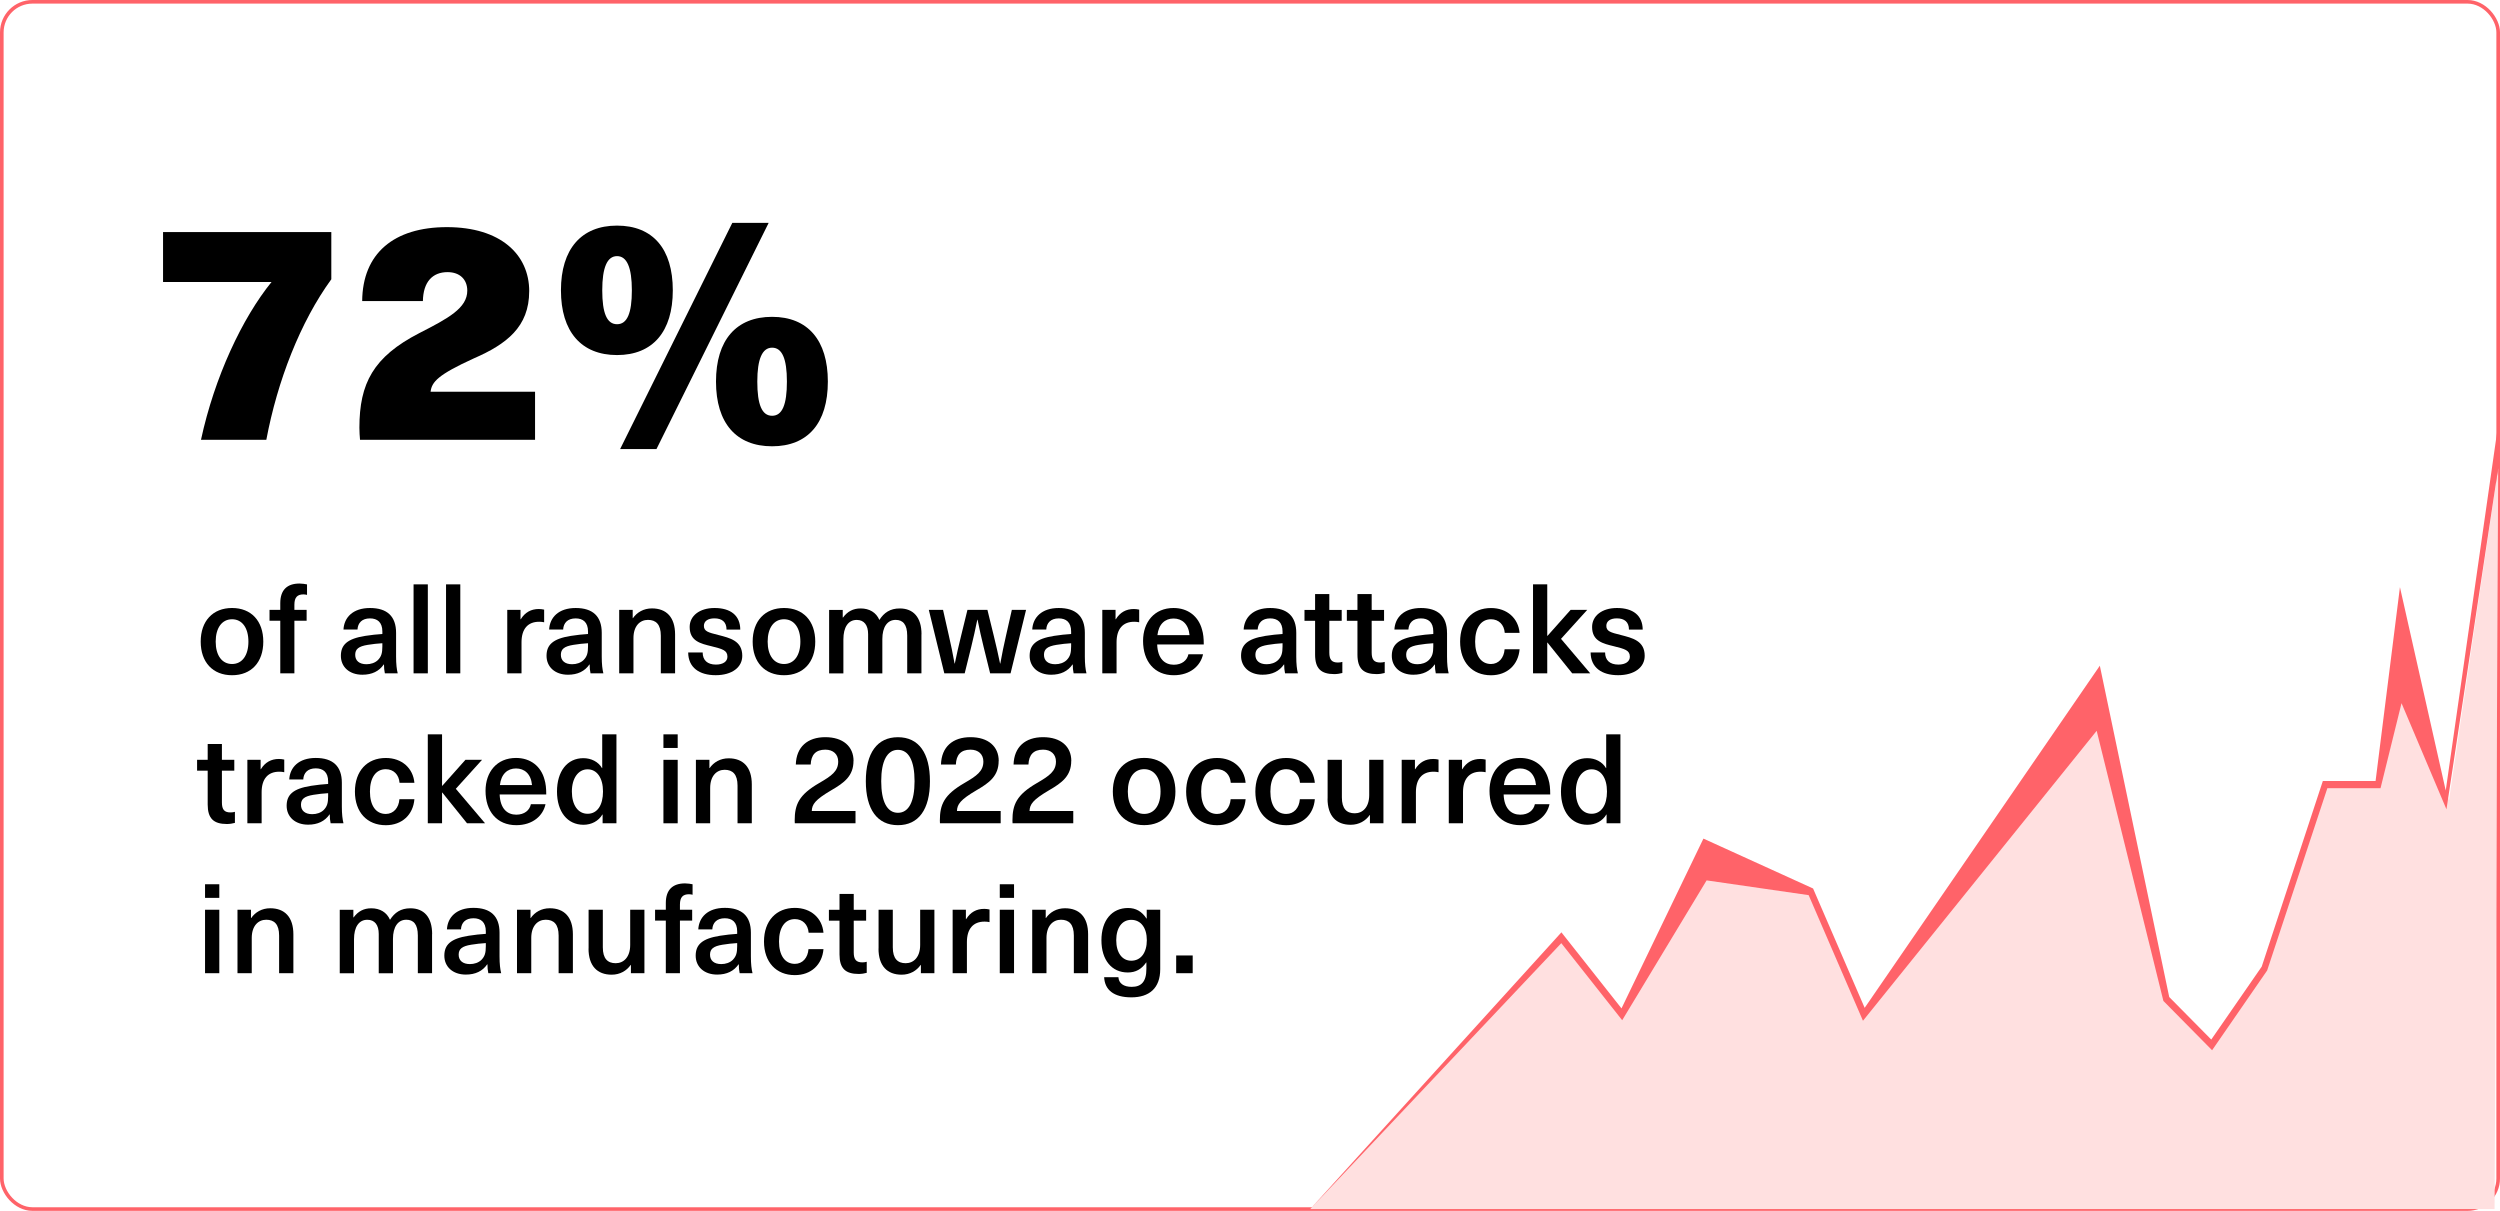
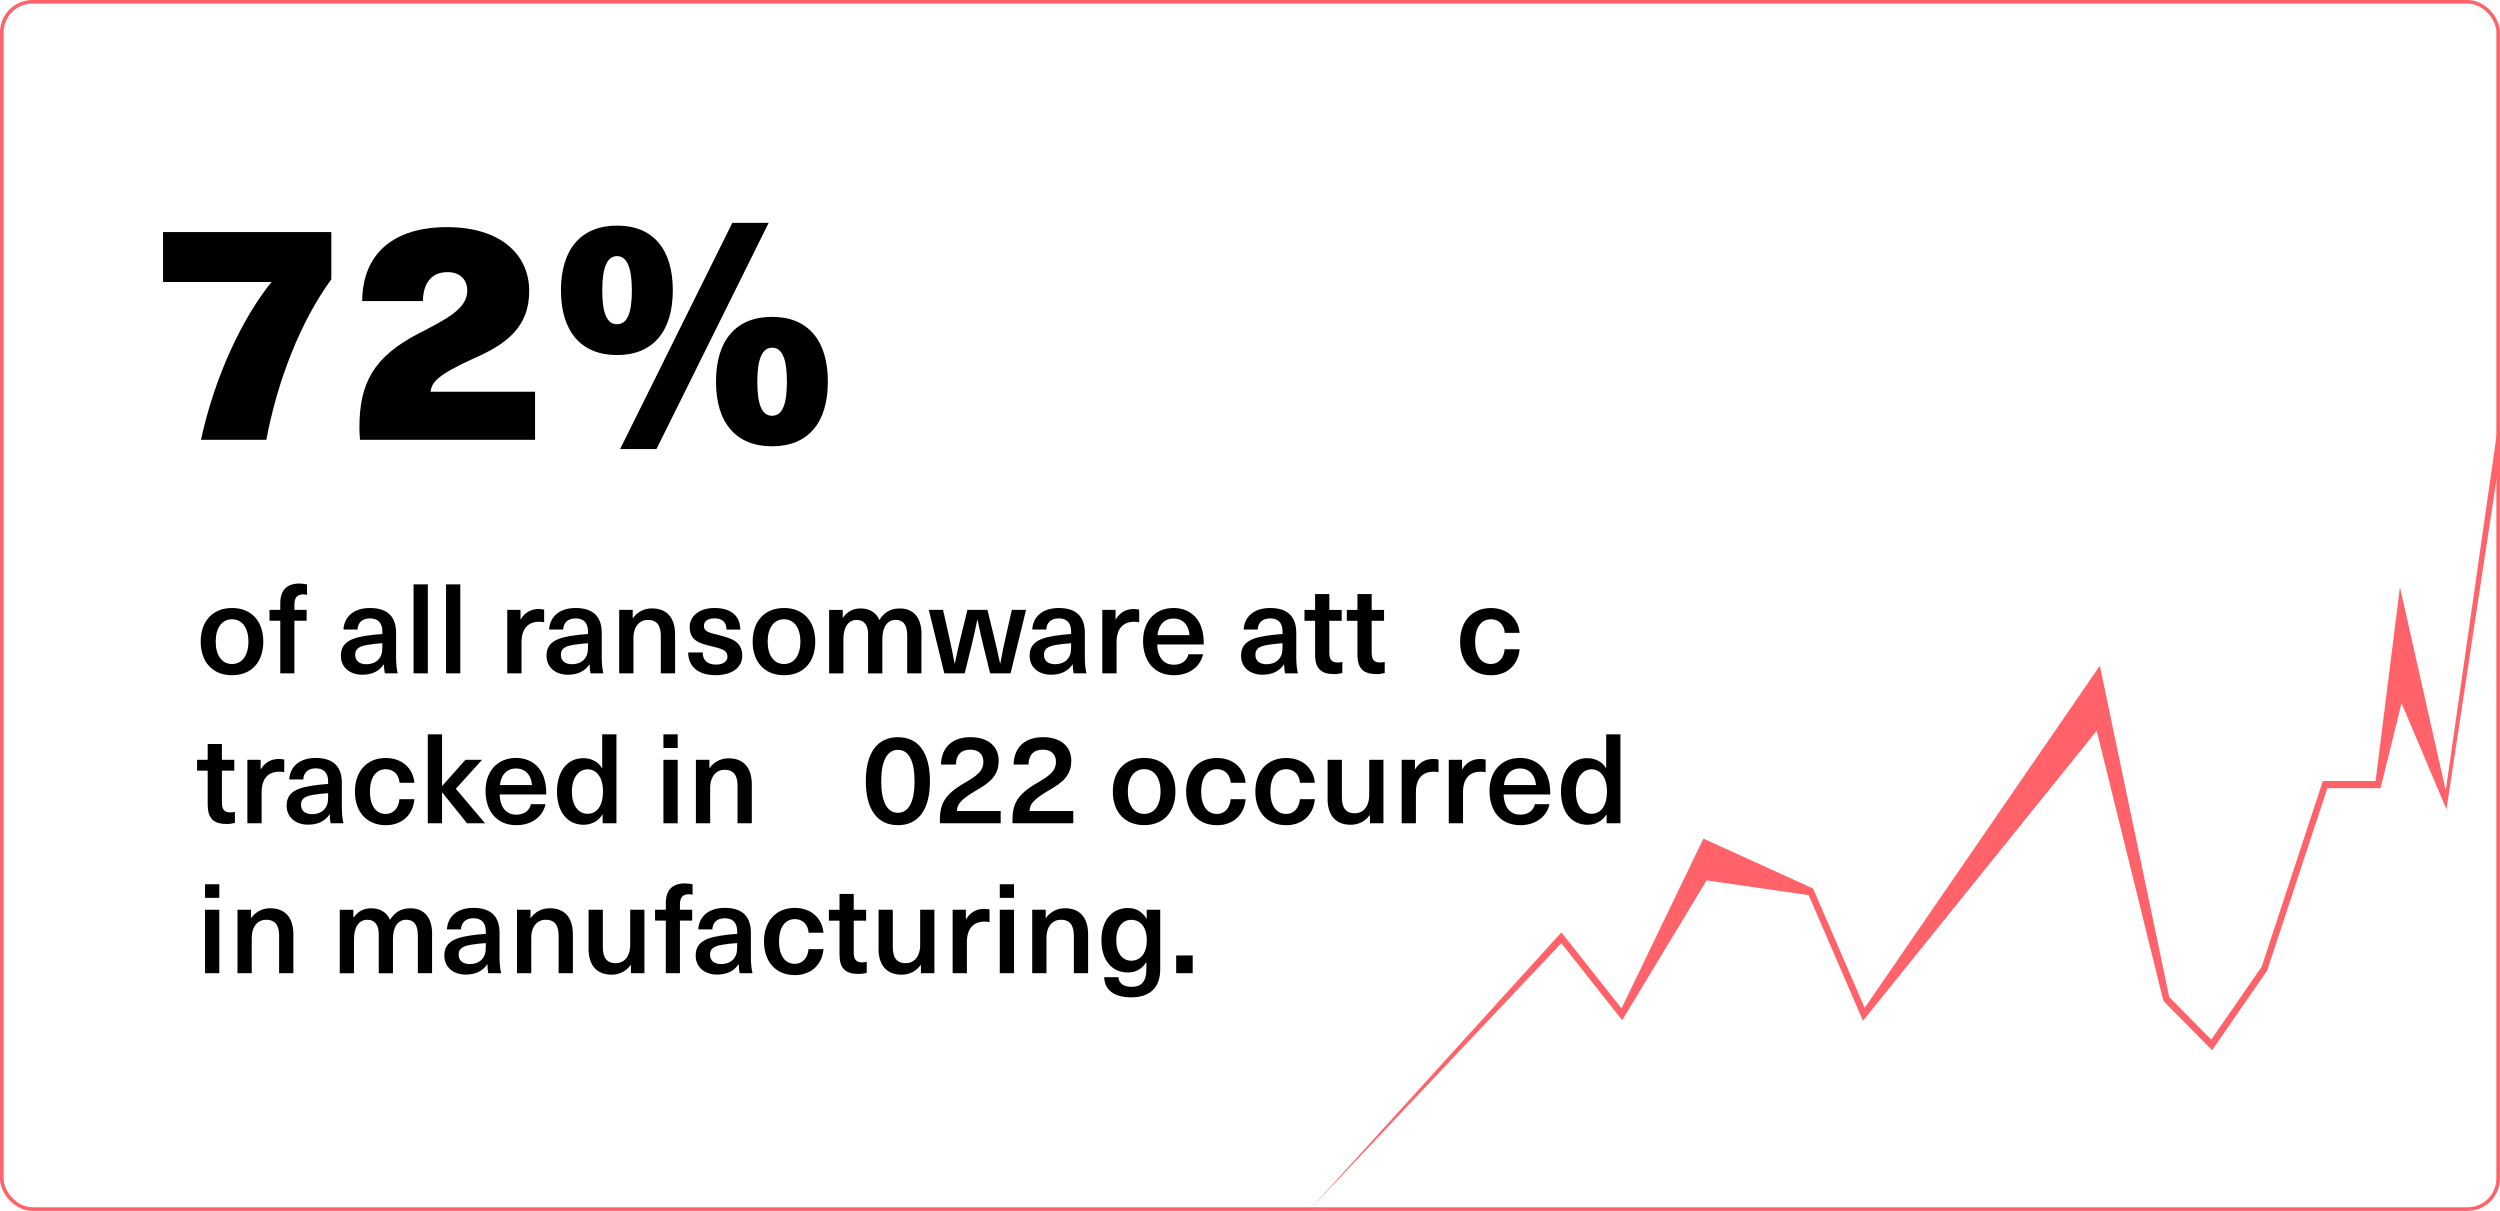
<svg xmlns="http://www.w3.org/2000/svg" id="Layer_2" viewBox="0 0 690.58 334.48">
  <defs>
    <style>.cls-1{fill:#ffe0e0;}.cls-2{fill:#ff6369;}.cls-3{fill:none;stroke:#ff6369;stroke-miterlimit:10;}</style>
  </defs>
  <g id="Layer_1-2">
    <rect class="cls-3" x=".5" y=".5" width="689.58" height="333.48" rx="8.45" ry="8.45" />
    <path d="m91.53,77.13c-8.6,11.83-14.9,28.09-17.96,44.35h-18.05c3.75-17.37,11.41-33.63,19.49-43.59h-29.97v-13.79h46.48v13.02Z" />
    <path d="m146.18,80.45c0,9.88-6.3,14.64-15.32,18.56-9.88,4.51-11.58,6.47-11.92,9.19h28.86v13.28h-48.35c-.08-.94-.17-2.13-.17-3.32,0-12.26,3.83-19.58,16.52-26.13,8-4.09,13.28-6.9,13.28-11.75,0-3.06-2.04-5.11-5.45-5.11-4.17,0-6.73,2.72-6.81,8h-16.77c.09-13.11,8.68-20.43,23.41-20.43s22.73,7.49,22.73,17.71Z" />
    <path d="m185.85,80.2c0,11.41-5.53,17.88-15.41,17.88s-15.49-6.47-15.49-17.88,5.62-17.88,15.49-17.88,15.41,6.38,15.41,17.88Zm-19.49,0c0,6.3,1.28,9.36,4.09,9.36s4.09-3.06,4.09-9.36-1.36-9.45-4.09-9.45-4.09,3.15-4.09,9.45Zm4.94,43.84l30.99-62.48h10.04l-30.99,62.48h-10.05Zm57.38-18.64c0,11.49-5.53,17.88-15.41,17.88s-15.49-6.38-15.49-17.88,5.62-17.88,15.49-17.88,15.41,6.47,15.41,17.88Zm-19.49,0c0,6.38,1.28,9.45,4.09,9.45s4.09-3.06,4.09-9.45-1.36-9.36-4.09-9.36-4.09,3.15-4.09,9.36Z" />
    <path d="m72.73,177.24c0,5.69-3.31,9.28-8.63,9.28s-8.66-3.59-8.66-9.28,3.35-9.29,8.66-9.29,8.63,3.59,8.63,9.29Zm-13.15,0c0,3.8,1.73,6.18,4.52,6.18s4.52-2.38,4.52-6.18-1.73-6.18-4.52-6.18-4.52,2.38-4.52,6.18Z" />
    <path d="m81.32,167.05v1.42h3.38v3h-3.38v14.53h-3.9v-14.53h-2.97v-3h2.97v-1.86c0-3.62,1.86-5.42,5.32-5.42.73,0,1.55.14,2.07.24v2.9c-.24-.07-.62-.14-.97-.14-1.69,0-2.52.79-2.52,2.86Z" />
    <path d="m109.41,174.82v6.56c0,2.07.17,3.52.45,4.62h-3.55c-.17-.76-.24-1.62-.24-2.45h-.07c-1.28,1.86-3.24,2.83-5.9,2.83-3.66,0-5.94-2.21-5.94-5.21s1.69-4.73,6.73-5.52c1.42-.24,3.49-.45,4.73-.52v-.69c0-2.59-1.42-3.62-3.42-3.62-2.17,0-3.35,1.21-3.45,3.07h-3.87c.17-3.31,2.59-5.94,7.32-5.94s7.21,2.28,7.21,6.87Zm-3.8,2.86c-1.17.07-2.86.24-4.04.45-2.52.41-3.45,1.17-3.45,2.76s1.1,2.59,3.11,2.59c1.21,0,2.38-.38,3.18-1.17.93-.97,1.21-1.9,1.21-3.76v-.86Z" />
    <path d="m114.24,186v-24.58h3.94v24.58h-3.94Z" />
    <path d="m123.21,186v-24.58h3.94v24.58h-3.94Z" />
    <path d="m150.31,168.4v3.49c-.48-.1-.93-.14-1.38-.14-3.14,0-4.87,2-4.87,5.66v8.59h-3.94v-17.53h3.66v2.59h.07c1.17-1.9,2.83-2.83,5-2.83.45,0,1,.07,1.45.17Z" />
    <path d="m166.22,174.82v6.56c0,2.07.17,3.52.45,4.62h-3.55c-.17-.76-.24-1.62-.24-2.45h-.07c-1.28,1.86-3.24,2.83-5.9,2.83-3.66,0-5.94-2.21-5.94-5.21s1.69-4.73,6.73-5.52c1.42-.24,3.49-.45,4.73-.52v-.69c0-2.59-1.42-3.62-3.42-3.62-2.17,0-3.35,1.21-3.45,3.07h-3.87c.17-3.31,2.59-5.94,7.32-5.94s7.21,2.28,7.21,6.87Zm-3.8,2.86c-1.17.07-2.86.24-4.04.45-2.52.41-3.45,1.17-3.45,2.76s1.1,2.59,3.11,2.59c1.21,0,2.38-.38,3.18-1.17.93-.97,1.21-1.9,1.21-3.76v-.86Z" />
    <path d="m186.48,175.27v10.73h-3.94v-10.39c0-3.14-1.35-4.38-3.56-4.38s-4,1.69-4,5.04v9.73h-3.94v-17.53h3.73v2.28h.07c1.1-1.59,2.93-2.69,5.25-2.69,3.97,0,6.39,2.42,6.39,7.21Z" />
    <path d="m204.49,173.92h-3.8c0-2.11-1.24-3.11-3.35-3.11-1.83,0-2.9.79-2.9,2.07,0,1.52,1.21,1.83,3.97,2.52,3.21.83,6.63,1.59,6.63,5.76,0,3.17-2.83,5.35-7.35,5.35s-7.56-2.11-7.59-6.28h4c0,2.14,1.31,3.35,3.66,3.35,2,0,3.18-.86,3.18-2.17,0-1.79-1.38-2.14-4.42-2.9-2.93-.72-6.01-1.38-6.01-5.31,0-3.11,2.76-5.25,6.87-5.25,4.45,0,7.08,2.07,7.11,5.97Z" />
    <path d="m225.2,177.24c0,5.69-3.31,9.28-8.63,9.28s-8.66-3.59-8.66-9.28,3.35-9.29,8.66-9.29,8.63,3.59,8.63,9.29Zm-13.15,0c0,3.8,1.73,6.18,4.52,6.18s4.52-2.38,4.52-6.18-1.73-6.18-4.52-6.18-4.52,2.38-4.52,6.18Z" />
    <path d="m254.53,175.2v10.8h-3.93v-10.42c0-3.11-1.21-4.35-3.18-4.35-2.31,0-3.69,1.97-3.69,5.32v9.46h-3.93v-10.84c0-2.48-1.1-3.93-3.14-3.93-2.35,0-3.69,2-3.69,5.38v9.39h-3.94v-17.53h3.76v2.11h.07c1.24-1.69,2.8-2.52,4.87-2.52,2.42,0,4.28,1.1,5.18,3.18,1.28-2,2.97-3.18,5.63-3.18,3.73,0,6.01,2.42,6.01,7.14Z" />
    <path d="m273.51,186l-1.79-7.25c-.62-2.49-1.17-5-1.69-7.56h-.07c-.52,2.55-1.07,5.07-1.69,7.56l-1.79,7.25h-5.63l-4.28-17.53h3.93l1.59,7.04c.59,2.55,1.14,5.21,1.59,7.77h.07c.52-2.55,1.1-5.07,1.73-7.63l1.76-7.18h5.52l1.76,7.18c.62,2.55,1.21,5.07,1.73,7.63h.07c.45-2.55,1-5.21,1.59-7.77l1.59-7.04h3.93l-4.28,17.53h-5.63Z" />
    <path d="m299.67,174.82v6.56c0,2.07.17,3.52.45,4.62h-3.55c-.17-.76-.24-1.62-.24-2.45h-.07c-1.28,1.86-3.24,2.83-5.9,2.83-3.66,0-5.94-2.21-5.94-5.21s1.69-4.73,6.73-5.52c1.42-.24,3.49-.45,4.73-.52v-.69c0-2.59-1.42-3.62-3.42-3.62-2.17,0-3.35,1.21-3.45,3.07h-3.87c.17-3.31,2.59-5.94,7.32-5.94s7.21,2.28,7.21,6.87Zm-3.8,2.86c-1.17.07-2.86.24-4.04.45-2.52.41-3.45,1.17-3.45,2.76s1.1,2.59,3.11,2.59c1.21,0,2.38-.38,3.18-1.17.93-.97,1.21-1.9,1.21-3.76v-.86Z" />
    <path d="m314.68,168.4v3.49c-.48-.1-.93-.14-1.38-.14-3.14,0-4.87,2-4.87,5.66v8.59h-3.94v-17.53h3.66v2.59h.07c1.17-1.9,2.83-2.83,5-2.83.45,0,1,.07,1.45.17Z" />
    <path d="m328.28,180.72h4.04c-.66,3.14-3.49,5.8-8.08,5.8-5.35,0-8.49-3.83-8.49-9.49,0-5.18,3.11-9.08,8.42-9.08,4,0,6.9,2.31,7.87,5.97.34,1.1.48,2.42.48,4.11h-12.87c.14,3.97,2.14,5.59,4.59,5.59,2.24,0,3.69-1.21,4.04-2.9Zm-8.56-5.28h8.87c-.28-3.07-2.07-4.59-4.42-4.59s-4.11,1.55-4.45,4.59Z" />
    <path d="m358.07,174.82v6.56c0,2.07.17,3.52.45,4.62h-3.55c-.17-.76-.24-1.62-.24-2.45h-.07c-1.28,1.86-3.24,2.83-5.9,2.83-3.66,0-5.94-2.21-5.94-5.21s1.69-4.73,6.73-5.52c1.42-.24,3.49-.45,4.73-.52v-.69c0-2.59-1.42-3.62-3.42-3.62-2.17,0-3.35,1.21-3.45,3.07h-3.87c.17-3.31,2.59-5.94,7.32-5.94s7.21,2.28,7.21,6.87Zm-3.8,2.86c-1.17.07-2.86.24-4.04.45-2.52.41-3.45,1.17-3.45,2.76s1.1,2.59,3.11,2.59c1.21,0,2.38-.38,3.18-1.17.93-.97,1.21-1.9,1.21-3.76v-.86Z" />
    <path d="m370.8,182.83v3.07c-.59.17-1.48.31-2.21.31-3.69,0-5.32-1.55-5.32-5.38v-9.35h-2.93v-3h2.93v-4.38h3.93v4.38h3.42v3h-3.42v8.77c0,1.97.66,2.76,2.38,2.76.45,0,.93-.07,1.21-.17Z" />
    <path d="m382.5,182.83v3.07c-.59.17-1.48.31-2.21.31-3.69,0-5.32-1.55-5.32-5.38v-9.35h-2.93v-3h2.93v-4.38h3.93v4.38h3.42v3h-3.42v8.77c0,1.97.66,2.76,2.38,2.76.45,0,.93-.07,1.21-.17Z" />
-     <path d="m399.72,174.82v6.56c0,2.07.17,3.52.45,4.62h-3.56c-.17-.76-.24-1.62-.24-2.45h-.07c-1.28,1.86-3.24,2.83-5.9,2.83-3.66,0-5.94-2.21-5.94-5.21s1.69-4.73,6.73-5.52c1.42-.24,3.49-.45,4.73-.52v-.69c0-2.59-1.42-3.62-3.42-3.62-2.17,0-3.35,1.21-3.45,3.07h-3.87c.17-3.31,2.59-5.94,7.32-5.94s7.21,2.28,7.21,6.87Zm-3.8,2.86c-1.17.07-2.86.24-4.04.45-2.52.41-3.45,1.17-3.45,2.76s1.1,2.59,3.11,2.59c1.21,0,2.38-.38,3.17-1.17.93-.97,1.21-1.9,1.21-3.76v-.86Z" />
    <path d="m419.77,174.82h-4.11c-.17-2.28-1.66-3.76-3.8-3.76-2.76,0-4.38,2.35-4.38,6.18s1.62,6.18,4.38,6.18c2.14,0,3.59-1.69,3.76-4.07h4.14c-.35,4.25-3.38,7.18-7.9,7.18-5.18,0-8.53-3.59-8.53-9.28s3.35-9.29,8.53-9.29c4.49,0,7.56,2.87,7.9,6.87Z" />
-     <path d="m434.3,186l-6.83-8.49h-.07v8.49h-3.93v-24.58h3.93v14.22h.07l6.39-7.18h4.59l-7.25,8.01,8.08,9.53h-4.97Z" />
-     <path d="m453.77,173.92h-3.8c0-2.11-1.24-3.11-3.35-3.11-1.83,0-2.9.79-2.9,2.07,0,1.52,1.21,1.83,3.97,2.52,3.21.83,6.63,1.59,6.63,5.76,0,3.17-2.83,5.35-7.35,5.35s-7.56-2.11-7.59-6.28h4c0,2.14,1.31,3.35,3.66,3.35,2,0,3.18-.86,3.18-2.17,0-1.79-1.38-2.14-4.42-2.9-2.93-.72-6.01-1.38-6.01-5.31,0-3.11,2.76-5.25,6.87-5.25,4.45,0,7.08,2.07,7.11,5.97Z" />
    <path d="m64.89,224.24v3.07c-.59.17-1.48.31-2.21.31-3.69,0-5.31-1.55-5.31-5.38v-9.35h-2.93v-3h2.93v-4.38h3.93v4.38h3.42v3h-3.42v8.77c0,1.97.66,2.76,2.38,2.76.45,0,.93-.07,1.21-.17Z" />
    <path d="m78.52,209.82v3.49c-.48-.1-.93-.14-1.38-.14-3.14,0-4.87,2-4.87,5.66v8.59h-3.94v-17.53h3.66v2.59h.07c1.17-1.9,2.83-2.83,5-2.83.45,0,1,.07,1.45.17Z" />
    <path d="m94.43,216.24v6.56c0,2.07.17,3.52.45,4.62h-3.55c-.17-.76-.24-1.62-.24-2.45h-.07c-1.28,1.86-3.24,2.83-5.9,2.83-3.66,0-5.94-2.21-5.94-5.21s1.69-4.73,6.73-5.52c1.42-.24,3.49-.45,4.73-.52v-.69c0-2.59-1.42-3.62-3.42-3.62-2.17,0-3.35,1.21-3.45,3.07h-3.87c.17-3.31,2.59-5.94,7.32-5.94s7.21,2.28,7.21,6.87Zm-3.8,2.86c-1.17.07-2.86.24-4.04.45-2.52.41-3.45,1.17-3.45,2.76s1.1,2.59,3.11,2.59c1.21,0,2.38-.38,3.18-1.17.93-.97,1.21-1.9,1.21-3.76v-.86Z" />
    <path d="m114.48,216.24h-4.11c-.17-2.28-1.66-3.76-3.8-3.76-2.76,0-4.38,2.35-4.38,6.18s1.62,6.18,4.38,6.18c2.14,0,3.59-1.69,3.76-4.07h4.14c-.34,4.25-3.38,7.18-7.9,7.18-5.18,0-8.53-3.59-8.53-9.28s3.35-9.29,8.53-9.29c4.49,0,7.56,2.87,7.9,6.87Z" />
    <path d="m129.01,227.42l-6.83-8.49h-.07v8.49h-3.94v-24.58h3.94v14.22h.07l6.39-7.18h4.59l-7.25,8.01,8.08,9.53h-4.97Z" />
    <path d="m146.65,222.14h4.04c-.66,3.14-3.49,5.8-8.08,5.8-5.35,0-8.49-3.83-8.49-9.49,0-5.18,3.11-9.08,8.42-9.08,4,0,6.9,2.31,7.87,5.97.34,1.1.48,2.42.48,4.11h-12.87c.14,3.97,2.14,5.59,4.59,5.59,2.24,0,3.69-1.21,4.04-2.9Zm-8.56-5.28h8.87c-.28-3.07-2.07-4.59-4.42-4.59s-4.11,1.55-4.45,4.59Z" />
    <path d="m166.46,227.42v-2.42h-.07c-1.04,1.79-3,2.83-5.21,2.83-4.45,0-7.32-3.59-7.32-9.18s2.83-9.22,7.28-9.22c2.17,0,4.14,1,5.14,2.73h.07v-9.32h3.93v24.58h-3.83Zm-8.49-8.77c0,3.73,1.69,6.14,4.35,6.14s4.25-2.35,4.25-6.14-1.69-6.14-4.25-6.14-4.35,2.42-4.35,6.14Z" />
    <path d="m183.26,206.61v-3.76h3.94v3.76h-3.94Zm0,20.81v-17.53h3.94v17.53h-3.94Z" />
    <path d="m207.67,216.68v10.73h-3.94v-10.39c0-3.14-1.35-4.38-3.56-4.38s-4,1.69-4,5.04v9.73h-3.94v-17.53h3.73v2.28h.07c1.1-1.59,2.93-2.69,5.25-2.69,3.97,0,6.39,2.42,6.39,7.21Z" />
-     <path d="m235.76,210.19c0,4.14-2.55,6.04-6.14,8.11-4.45,2.62-5.32,3.87-5.38,5.73h12.08v3.38h-16.77c-.03-.28-.03-.52-.03-.72,0-4.49,1.17-7.14,6.77-10.39,3.45-2,5.25-3.28,5.25-5.94,0-1.97-1.35-3.28-3.56-3.28-2.69,0-3.93,1.48-4.04,4.11h-4.11c.14-4.87,3.24-7.56,8.15-7.56s7.8,2.59,7.8,6.56Z" />
    <path d="m256.88,215.79c0,7.8-3.14,12.15-8.84,12.15s-8.87-4.35-8.87-12.15,3.14-12.15,8.87-12.15,8.84,4.35,8.84,12.15Zm-13.46,0c0,5.63,1.62,8.73,4.62,8.73s4.59-3.11,4.59-8.73-1.62-8.66-4.59-8.66-4.62,3.07-4.62,8.66Z" />
    <path d="m275.86,210.19c0,4.14-2.55,6.04-6.14,8.11-4.45,2.62-5.31,3.87-5.38,5.73h12.08v3.38h-16.77c-.03-.28-.03-.52-.03-.72,0-4.49,1.17-7.14,6.77-10.39,3.45-2,5.25-3.28,5.25-5.94,0-1.97-1.35-3.28-3.56-3.28-2.69,0-3.93,1.48-4.04,4.11h-4.11c.14-4.87,3.24-7.56,8.15-7.56s7.8,2.59,7.8,6.56Z" />
    <path d="m295.91,210.19c0,4.14-2.55,6.04-6.14,8.11-4.45,2.62-5.32,3.87-5.38,5.73h12.08v3.38h-16.77c-.03-.28-.03-.52-.03-.72,0-4.49,1.17-7.14,6.77-10.39,3.45-2,5.25-3.28,5.25-5.94,0-1.97-1.35-3.28-3.56-3.28-2.69,0-3.93,1.48-4.04,4.11h-4.11c.14-4.87,3.24-7.56,8.15-7.56s7.8,2.59,7.8,6.56Z" />
    <path d="m324.69,218.65c0,5.69-3.31,9.28-8.63,9.28s-8.66-3.59-8.66-9.28,3.35-9.29,8.66-9.29,8.63,3.59,8.63,9.29Zm-13.15,0c0,3.8,1.73,6.18,4.52,6.18s4.52-2.38,4.52-6.18-1.73-6.18-4.52-6.18-4.52,2.38-4.52,6.18Z" />
    <path d="m344.09,216.24h-4.11c-.17-2.28-1.66-3.76-3.8-3.76-2.76,0-4.38,2.35-4.38,6.18s1.62,6.18,4.38,6.18c2.14,0,3.59-1.69,3.76-4.07h4.14c-.35,4.25-3.38,7.18-7.9,7.18-5.18,0-8.53-3.59-8.53-9.28s3.35-9.29,8.53-9.29c4.49,0,7.56,2.87,7.9,6.87Z" />
    <path d="m363.21,216.24h-4.11c-.17-2.28-1.66-3.76-3.8-3.76-2.76,0-4.38,2.35-4.38,6.18s1.62,6.18,4.38,6.18c2.14,0,3.59-1.69,3.76-4.07h4.14c-.34,4.25-3.38,7.18-7.9,7.18-5.18,0-8.53-3.59-8.53-9.28s3.35-9.29,8.53-9.29c4.49,0,7.56,2.87,7.9,6.87Z" />
    <path d="m366.73,220.62v-10.73h3.94v10.39c0,3.14,1.35,4.38,3.55,4.38s4-1.69,4-5.04v-9.73h3.93v17.53h-3.73v-2.28h-.07c-1.1,1.59-2.93,2.69-5.25,2.69-3.97,0-6.39-2.42-6.39-7.21Z" />
    <path d="m397.37,209.82v3.49c-.48-.1-.93-.14-1.38-.14-3.14,0-4.87,2-4.87,5.66v8.59h-3.93v-17.53h3.66v2.59h.07c1.17-1.9,2.83-2.83,5-2.83.45,0,1,.07,1.45.17Z" />
    <path d="m410.38,209.82v3.49c-.48-.1-.93-.14-1.38-.14-3.14,0-4.87,2-4.87,5.66v8.59h-3.93v-17.53h3.66v2.59h.07c1.17-1.9,2.83-2.83,5-2.83.45,0,1,.07,1.45.17Z" />
    <path d="m423.98,222.14h4.04c-.66,3.14-3.49,5.8-8.08,5.8-5.35,0-8.49-3.83-8.49-9.49,0-5.18,3.11-9.08,8.42-9.08,4,0,6.9,2.31,7.87,5.97.35,1.1.48,2.42.48,4.11h-12.87c.14,3.97,2.14,5.59,4.59,5.59,2.24,0,3.69-1.21,4.04-2.9Zm-8.56-5.28h8.87c-.28-3.07-2.07-4.59-4.42-4.59s-4.11,1.55-4.45,4.59Z" />
    <path d="m443.79,227.42v-2.42h-.07c-1.04,1.79-3,2.83-5.21,2.83-4.45,0-7.32-3.59-7.32-9.18s2.83-9.22,7.28-9.22c2.17,0,4.14,1,5.14,2.73h.07v-9.32h3.93v24.58h-3.83Zm-8.49-8.77c0,3.73,1.69,6.14,4.35,6.14s4.25-2.35,4.25-6.14-1.69-6.14-4.25-6.14-4.35,2.42-4.35,6.14Z" />
    <path d="m56.64,248.02v-3.76h3.94v3.76h-3.94Zm0,20.81v-17.53h3.94v17.53h-3.94Z" />
    <path d="m81.04,258.1v10.73h-3.94v-10.39c0-3.14-1.35-4.38-3.56-4.38s-4,1.69-4,5.04v9.73h-3.94v-17.53h3.73v2.28h.07c1.1-1.59,2.93-2.69,5.25-2.69,3.97,0,6.39,2.42,6.39,7.21Z" />
    <path d="m119.35,258.03v10.8h-3.93v-10.42c0-3.11-1.21-4.35-3.18-4.35-2.31,0-3.69,1.97-3.69,5.32v9.46h-3.93v-10.84c0-2.49-1.1-3.93-3.14-3.93-2.35,0-3.69,2-3.69,5.38v9.39h-3.94v-17.53h3.76v2.11h.07c1.24-1.69,2.8-2.52,4.87-2.52,2.42,0,4.28,1.1,5.18,3.18,1.28-2,2.97-3.18,5.63-3.18,3.73,0,6.01,2.42,6.01,7.14Z" />
    <path d="m137.99,257.65v6.56c0,2.07.17,3.52.45,4.62h-3.55c-.17-.76-.24-1.62-.24-2.45h-.07c-1.28,1.86-3.24,2.83-5.9,2.83-3.66,0-5.94-2.21-5.94-5.21s1.69-4.73,6.73-5.52c1.42-.24,3.49-.45,4.73-.52v-.69c0-2.59-1.42-3.62-3.42-3.62-2.17,0-3.35,1.21-3.45,3.07h-3.87c.17-3.31,2.59-5.94,7.32-5.94s7.21,2.28,7.21,6.87Zm-3.8,2.86c-1.17.07-2.86.24-4.04.45-2.52.41-3.45,1.17-3.45,2.76s1.1,2.59,3.11,2.59c1.21,0,2.38-.38,3.18-1.17.93-.97,1.21-1.9,1.21-3.76v-.86Z" />
    <path d="m158.25,258.1v10.73h-3.94v-10.39c0-3.14-1.35-4.38-3.56-4.38s-4,1.69-4,5.04v9.73h-3.94v-17.53h3.73v2.28h.07c1.1-1.59,2.93-2.69,5.25-2.69,3.97,0,6.39,2.42,6.39,7.21Z" />
    <path d="m162.59,262.03v-10.73h3.93v10.39c0,3.14,1.35,4.38,3.56,4.38s4-1.69,4-5.04v-9.73h3.93v17.53h-3.73v-2.28h-.07c-1.1,1.59-2.93,2.69-5.25,2.69-3.97,0-6.39-2.42-6.39-7.21Z" />
    <path d="m187.82,249.88v1.42h3.38v3h-3.38v14.53h-3.9v-14.53h-2.97v-3h2.97v-1.86c0-3.62,1.86-5.42,5.32-5.42.73,0,1.55.14,2.07.24v2.9c-.24-.07-.62-.14-.97-.14-1.69,0-2.52.79-2.52,2.86Z" />
    <path d="m207.42,257.65v6.56c0,2.07.17,3.52.45,4.62h-3.55c-.17-.76-.24-1.62-.24-2.45h-.07c-1.28,1.86-3.24,2.83-5.9,2.83-3.66,0-5.94-2.21-5.94-5.21s1.69-4.73,6.73-5.52c1.42-.24,3.49-.45,4.73-.52v-.69c0-2.59-1.42-3.62-3.42-3.62-2.17,0-3.35,1.21-3.45,3.07h-3.87c.17-3.31,2.59-5.94,7.32-5.94s7.21,2.28,7.21,6.87Zm-3.8,2.86c-1.17.07-2.86.24-4.04.45-2.52.41-3.45,1.17-3.45,2.76s1.1,2.59,3.11,2.59c1.21,0,2.38-.38,3.18-1.17.93-.97,1.21-1.9,1.21-3.76v-.86Z" />
    <path d="m227.48,257.65h-4.11c-.17-2.28-1.66-3.76-3.8-3.76-2.76,0-4.38,2.35-4.38,6.18s1.62,6.18,4.38,6.18c2.14,0,3.59-1.69,3.76-4.07h4.14c-.35,4.25-3.38,7.18-7.9,7.18-5.18,0-8.53-3.59-8.53-9.28s3.35-9.29,8.53-9.29c4.49,0,7.56,2.87,7.9,6.87Z" />
    <path d="m239.42,265.66v3.07c-.59.17-1.48.31-2.21.31-3.69,0-5.31-1.55-5.31-5.38v-9.35h-2.93v-3h2.93v-4.38h3.93v4.38h3.42v3h-3.42v8.77c0,1.97.66,2.76,2.38,2.76.45,0,.93-.07,1.21-.17Z" />
    <path d="m242.69,262.03v-10.73h3.93v10.39c0,3.14,1.35,4.38,3.56,4.38s4-1.69,4-5.04v-9.73h3.93v17.53h-3.73v-2.28h-.07c-1.1,1.59-2.93,2.69-5.25,2.69-3.97,0-6.39-2.42-6.39-7.21Z" />
    <path d="m273.34,251.23v3.49c-.48-.1-.93-.14-1.38-.14-3.14,0-4.87,2-4.87,5.66v8.59h-3.94v-17.53h3.66v2.59h.07c1.17-1.9,2.83-2.83,5-2.83.45,0,1,.07,1.45.17Z" />
    <path d="m276.17,248.02v-3.76h3.94v3.76h-3.94Zm0,20.81v-17.53h3.94v17.53h-3.94Z" />
    <path d="m300.57,258.1v10.73h-3.94v-10.39c0-3.14-1.35-4.38-3.56-4.38s-4,1.69-4,5.04v9.73h-3.94v-17.53h3.73v2.28h.07c1.1-1.59,2.93-2.69,5.25-2.69,3.97,0,6.39,2.42,6.39,7.21Z" />
    <path d="m316.69,253.75h.07v-2.45h3.73v16.43c0,5.25-3.04,7.77-7.97,7.77s-7.35-2.11-7.52-5.56h3.94c.1,1.69,1.45,2.66,3.66,2.66,2.62,0,4.07-1.35,4.07-5v-1.73h-.07c-1.28,1.86-2.9,2.76-5.07,2.76-4.45,0-7.28-3.45-7.28-8.91s2.86-8.9,7.35-8.9c2.17,0,3.8.93,5.11,2.93Zm-8.35,5.97c0,3.45,1.62,5.66,4.14,5.66,2.66,0,4.31-2.21,4.31-5.66s-1.66-5.63-4.31-5.63c-2.52,0-4.14,2.17-4.14,5.63Z" />
    <path d="m324.9,268.83v-4.9h4.56v4.9h-4.56Z" />
-     <polygon class="cls-1" points="690.08 129.33 676.5 220.98 663.92 191.37 657.63 216.75 642.96 216.75 626.19 267.5 611.52 288.64 598.94 275.96 580.07 199.83 515.08 280.19 500.41 246.35 471.06 242.13 448 280.19 431.23 259.04 361.93 333.98 410.26 333.98 689.08 333.98 690.08 129.33" />
    <polygon class="cls-2" points="611.05 290.11 597.6 276.49 597.53 276.22 579.17 201.87 514.61 281.97 499.61 247.27 471.42 243.19 448.1 281.82 431.28 260.53 361.93 333.98 361.93 333.98 431.31 257.54 447.91 278.55 470.54 231.65 500.83 245.43 515.08 278.4 580.04 183.89 599.21 275.41 610.82 287.16 624.76 267.01 641.64 215.74 656.21 215.74 662.94 162.19 675.59 218.36 690.08 117.23 690.08 129.33 675.79 223.56 663.38 194.24 657.58 217.72 642.89 217.72 626.26 268.08 611.05 290.11" />
  </g>
</svg>